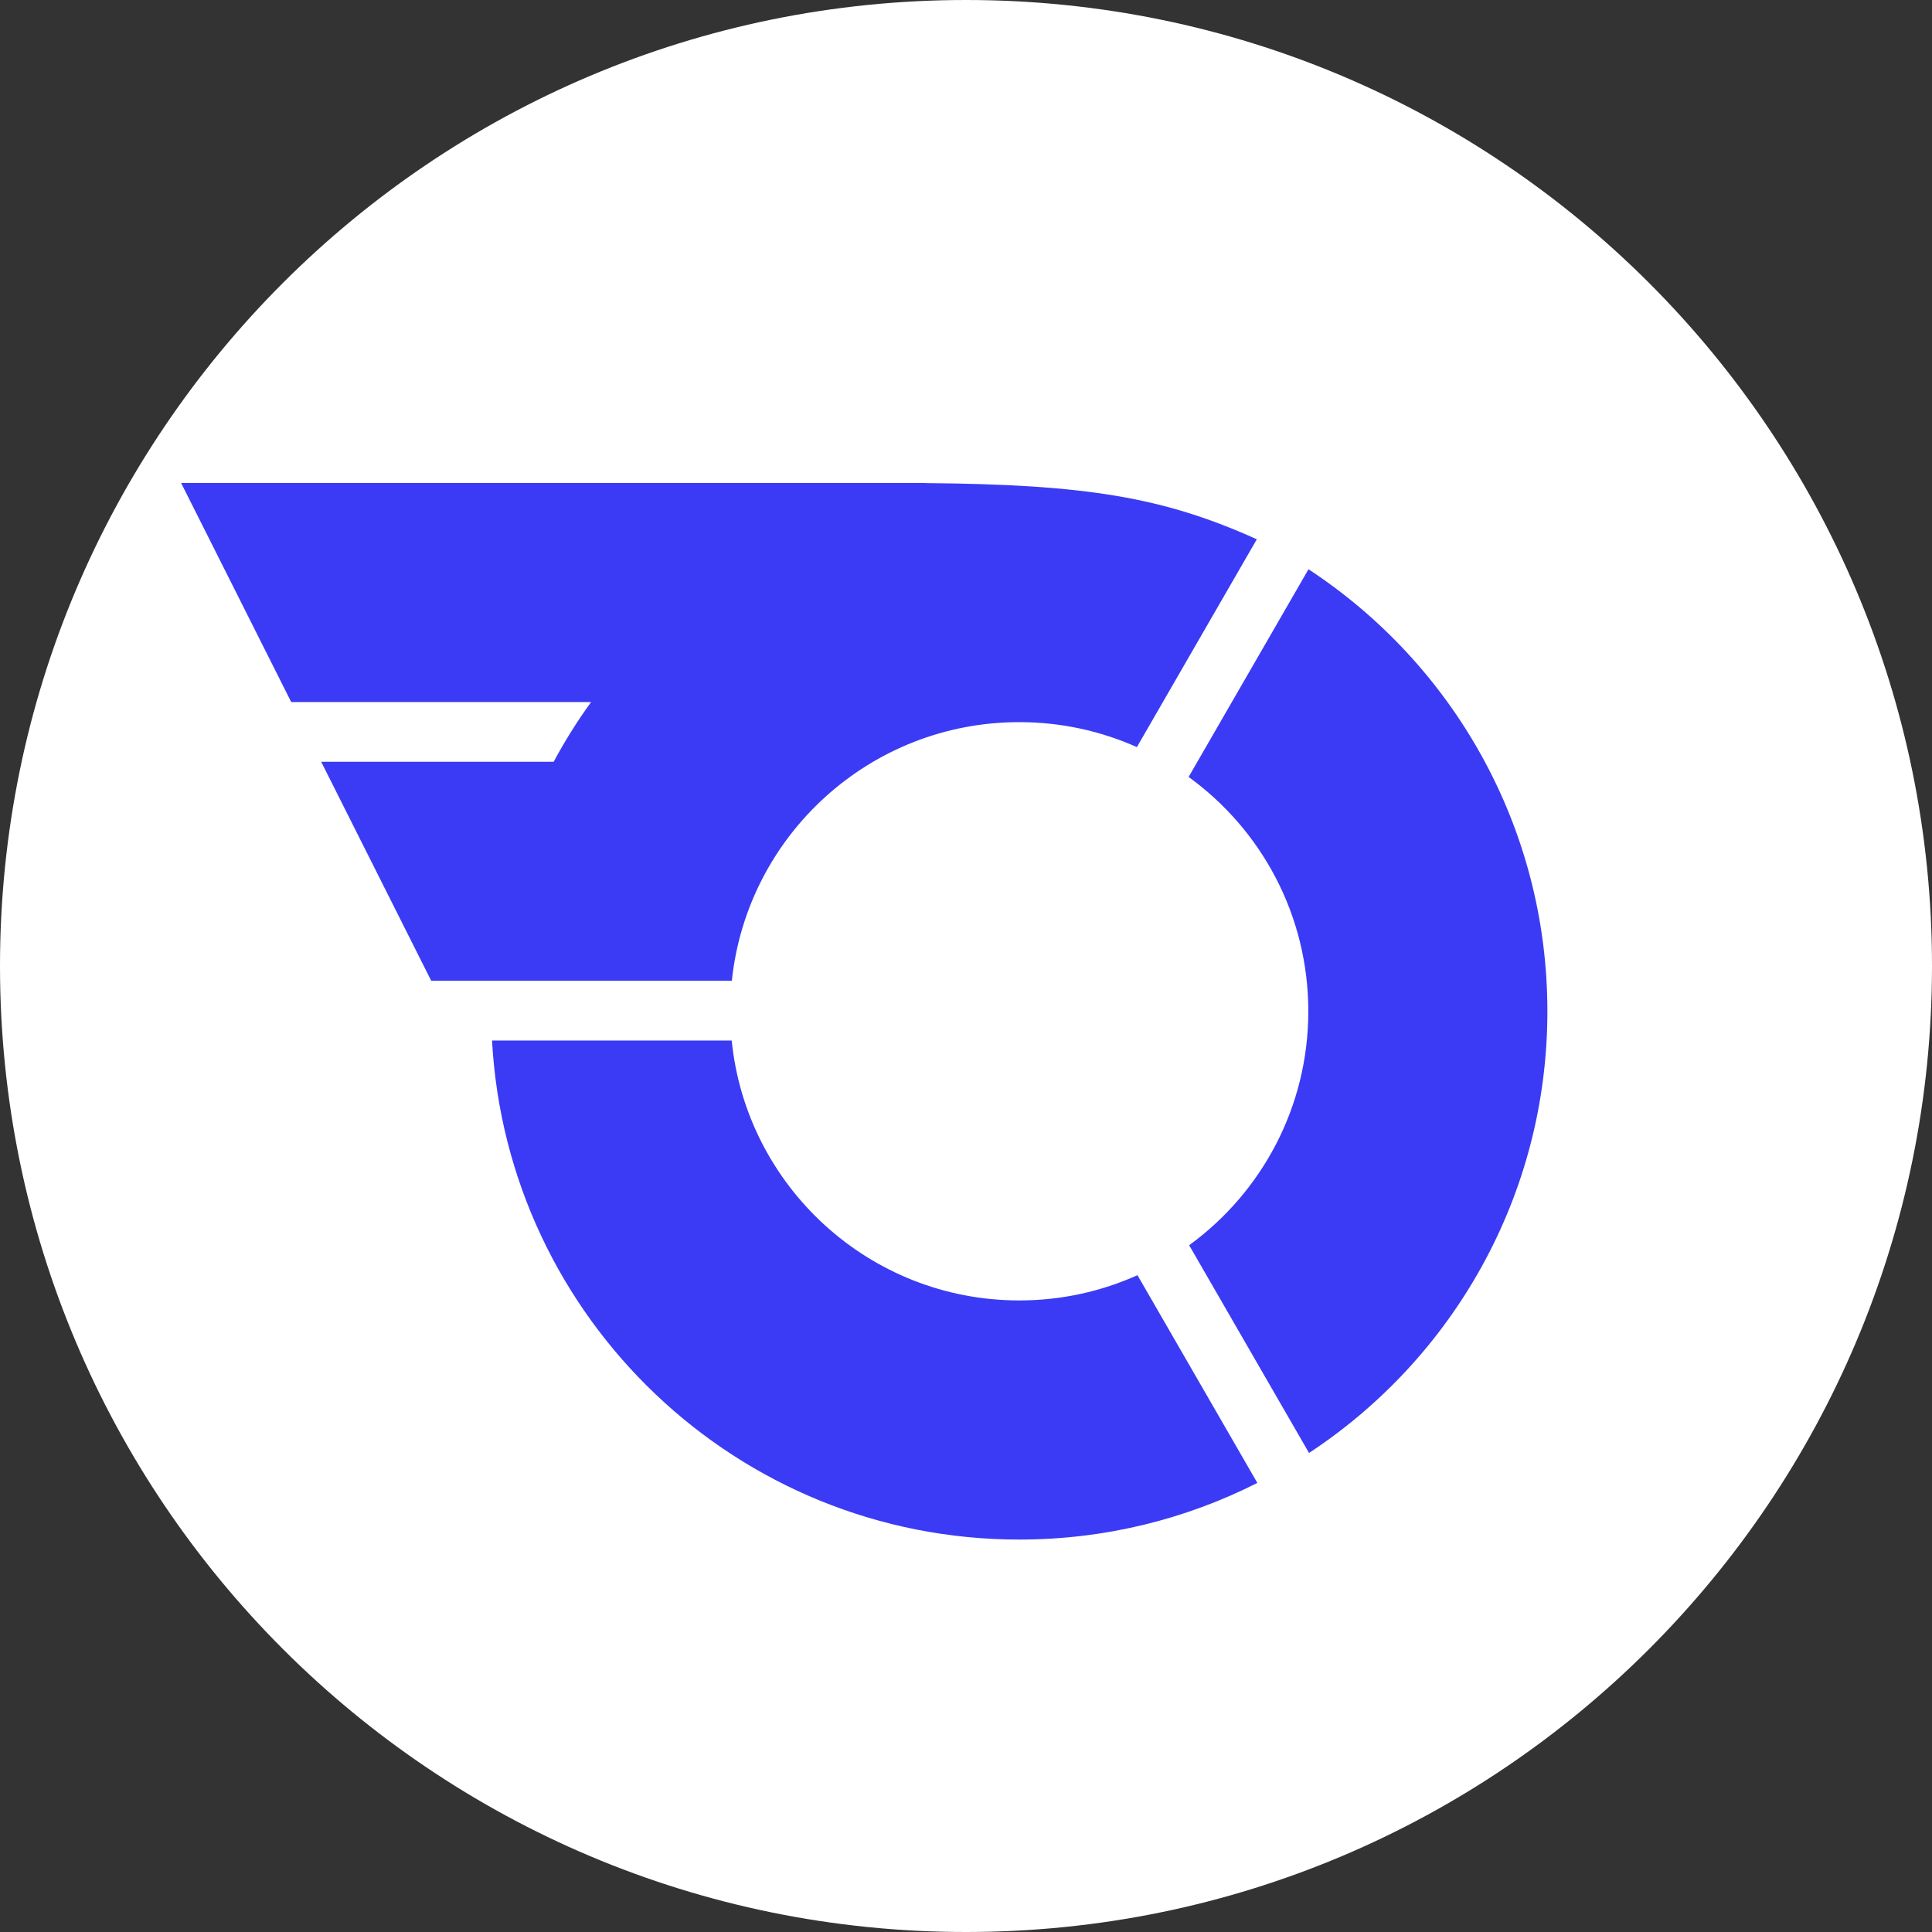
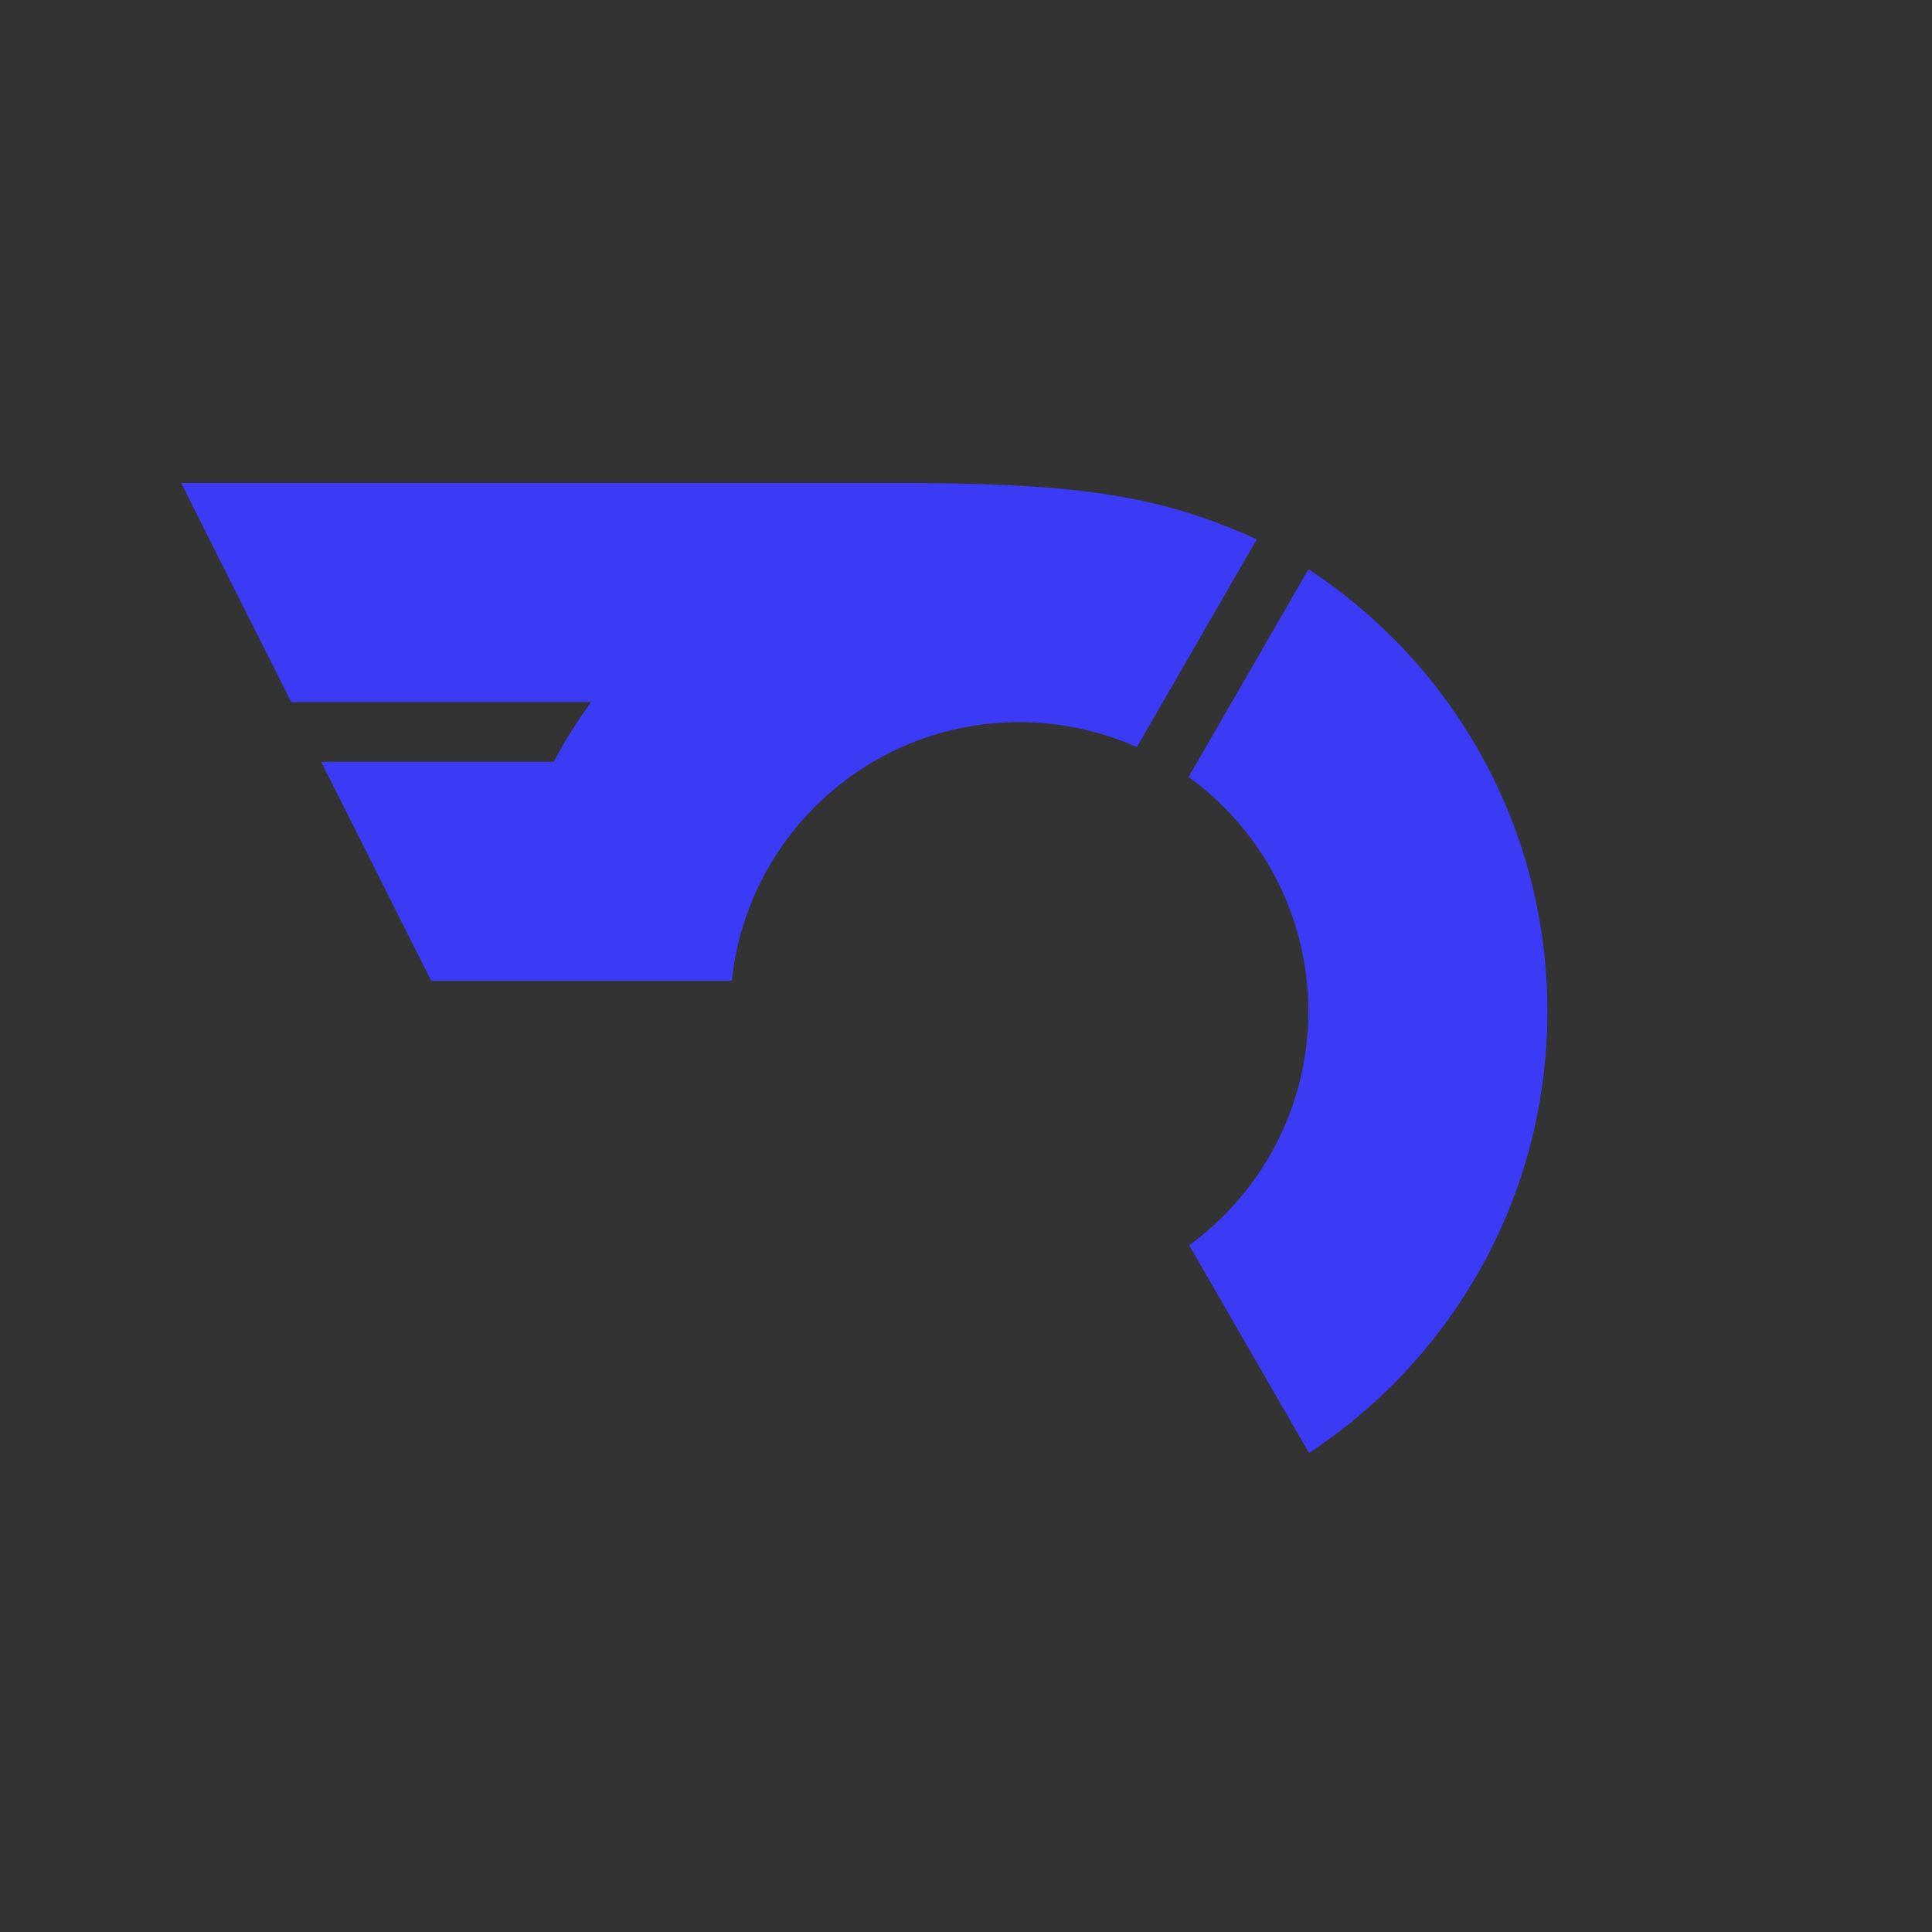
<svg xmlns="http://www.w3.org/2000/svg" width="40" height="40" viewBox="0 0 40 40" fill="none">
  <rect x="0" y="0" width="40" height="40" fill="#333333" stroke="none" />
-   <path d="M0 20C0 8.954 8.954 0 20 0V0C31.046 0 40 8.954 40 20V20C40 31.046 31.046 40 20 40V40C8.954 40 0 31.046 0 20V20Z" fill="white" />
  <path d="M26.018 11.166L26.02 11.165C24.096 10.296 22.491 10.028 19.156 10.002C19.156 10.001 19.155 10.001 19.155 10H3.75L6.029 14.535H12.238C11.953 14.929 11.694 15.341 11.463 15.772H6.65L8.928 20.306H15.152C15.467 17.297 18.011 14.951 21.103 14.951C21.97 14.951 22.794 15.136 23.538 15.468L26.02 11.167C26.02 11.166 26.019 11.166 26.018 11.166Z" fill="#3B3BF5" />
  <path d="M27.087 20.938C27.087 22.929 26.115 24.693 24.62 25.781L27.102 30.082C30.074 28.127 32.037 24.762 32.037 20.938C32.037 17.109 30.07 13.74 27.091 11.786L24.609 16.086C26.111 17.174 27.087 18.941 27.087 20.938Z" fill="#3B3BF5" />
-   <path d="M21.103 26.924C18.003 26.924 15.453 24.564 15.149 21.543H10.187C10.501 27.302 15.268 31.875 21.103 31.875C22.877 31.875 24.551 31.452 26.032 30.702L23.55 26.401C22.803 26.737 21.975 26.924 21.103 26.924Z" fill="#3B3BF5" />
</svg>